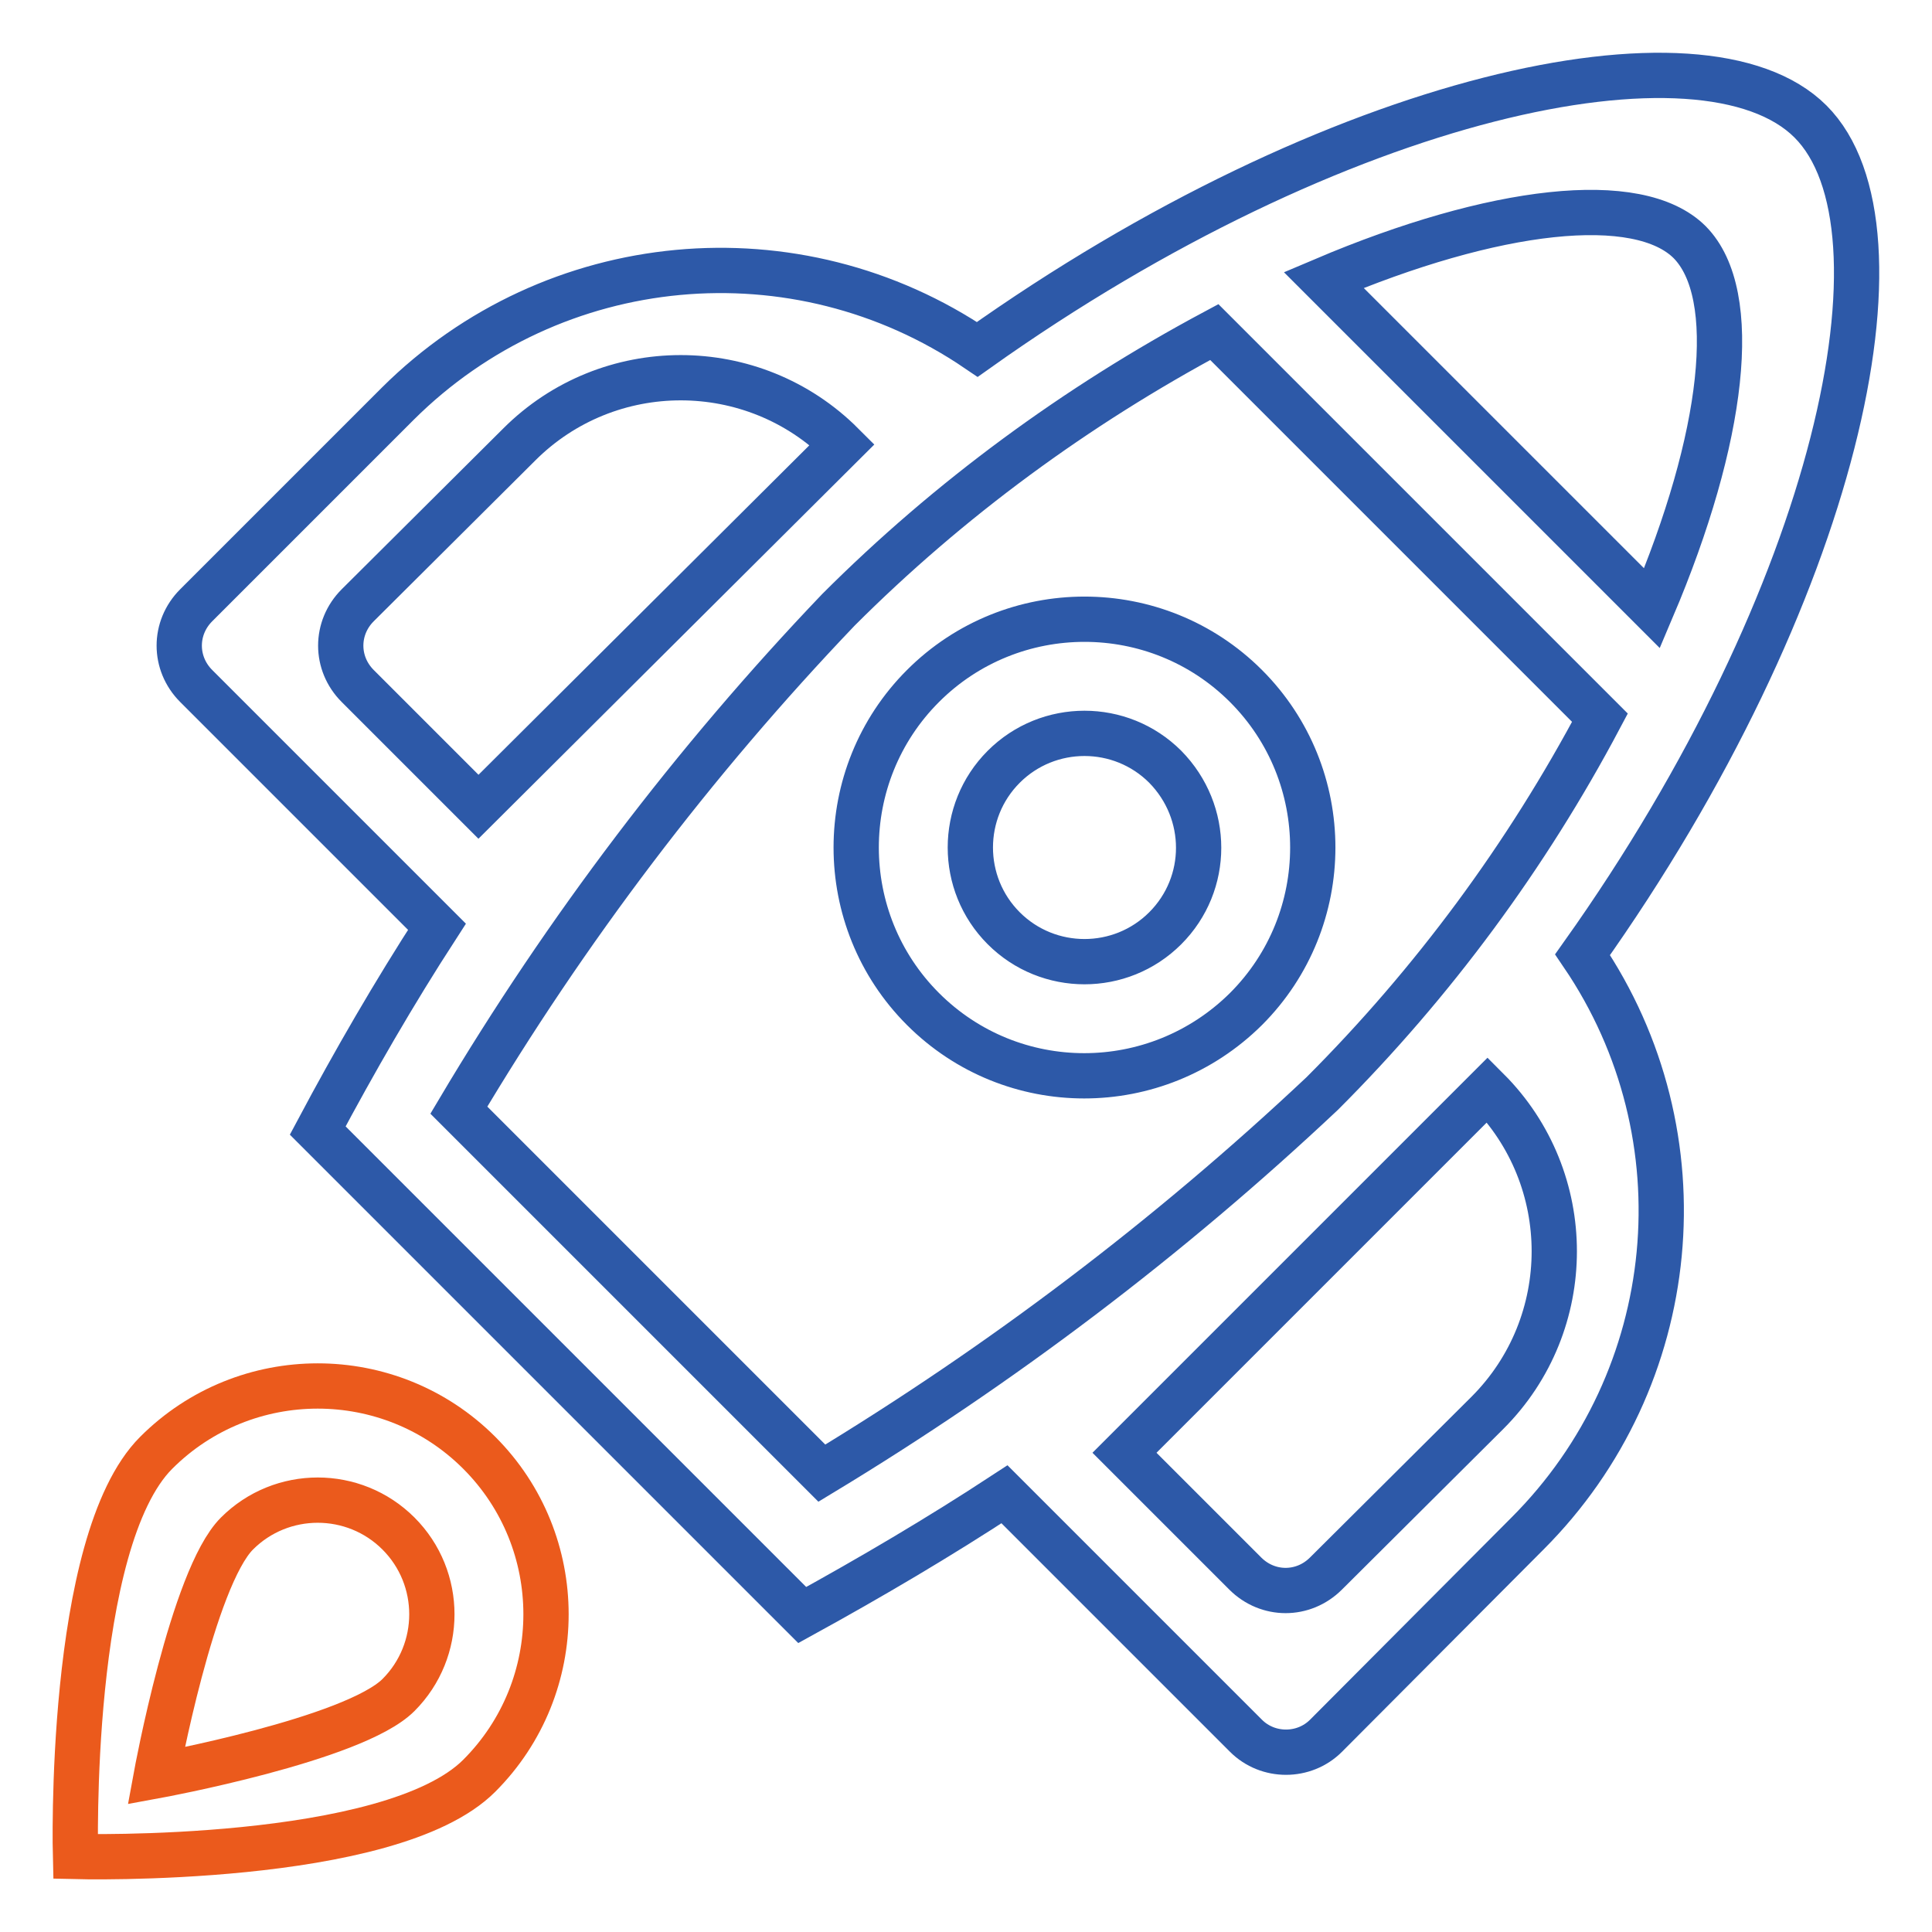
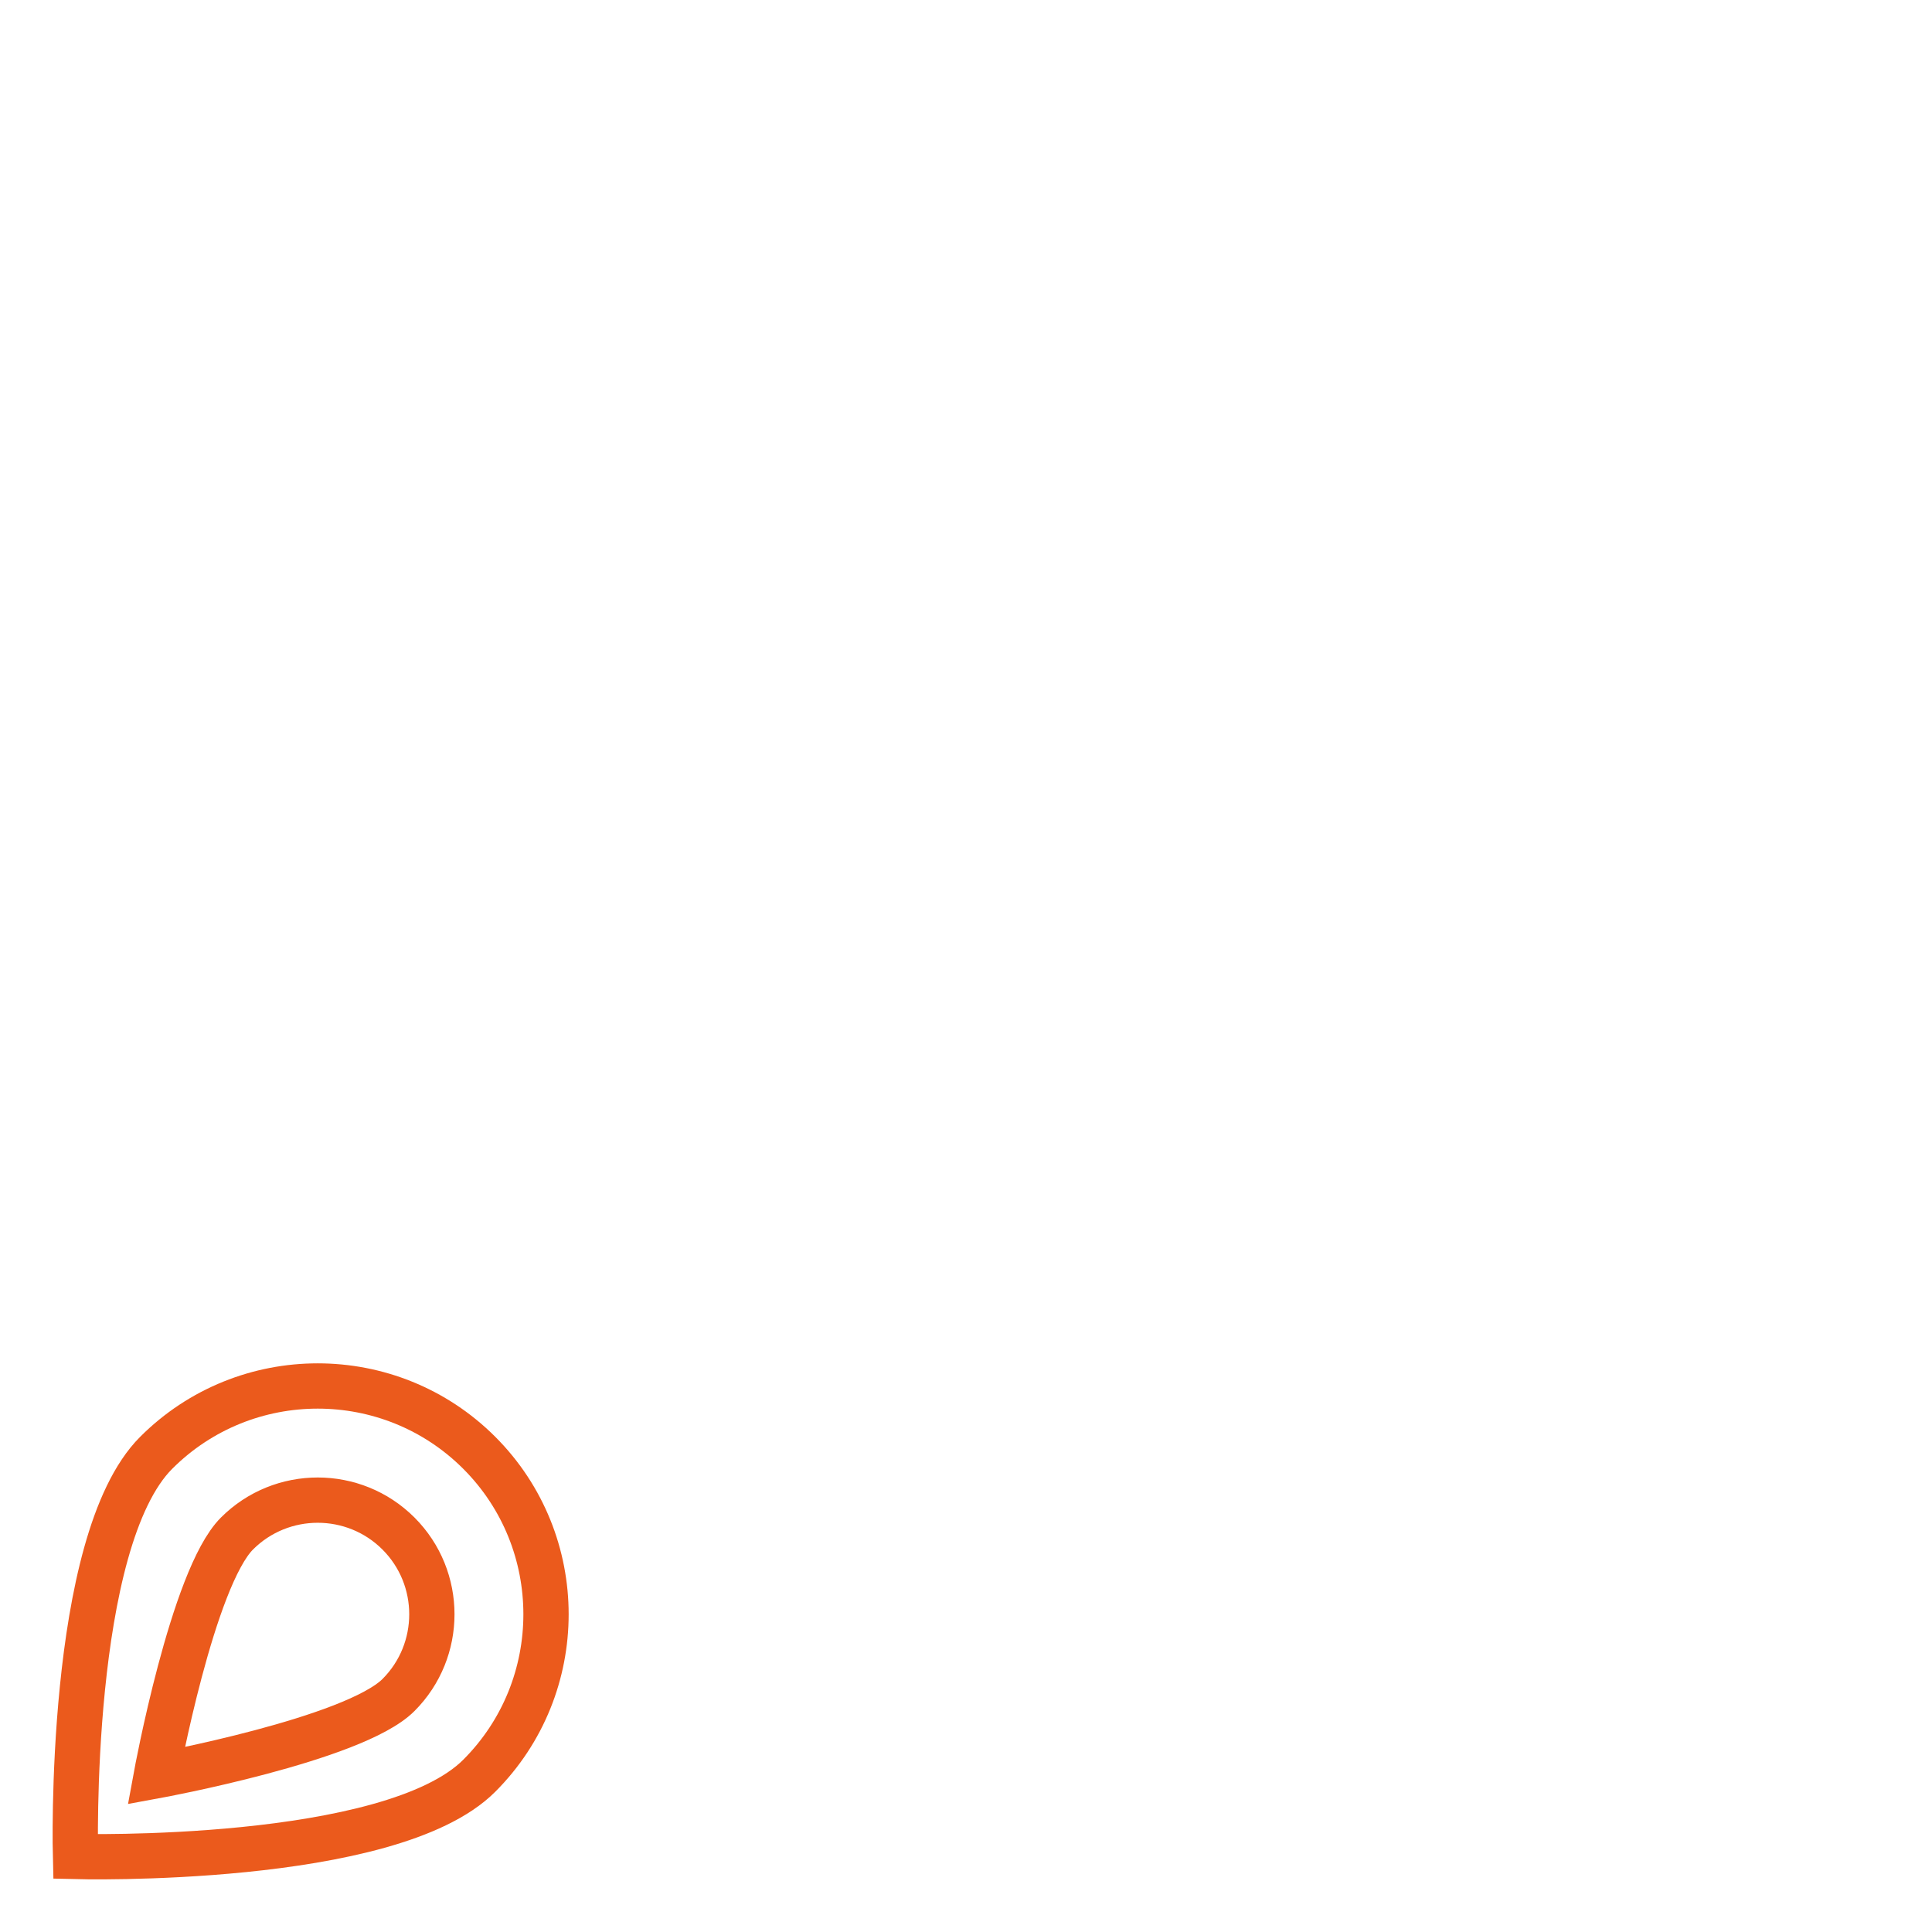
<svg xmlns="http://www.w3.org/2000/svg" version="1.1" x="0px" y="0px" viewBox="0 0 256 256" enable-background="new 0 0 256 256" xml:space="preserve">
  <g>
-     <path stroke-width="6" fill-opacity="0" stroke="#2d59a8" d="M165.1,230l-32-32c-8.7,5.7-17.7,11-26.8,16l-64.2-64.2c4.9-9.2,10.1-18.2,15.8-27L26,90.9 c-3-3-3-7.7,0-10.7c0,0,0,0,0,0l26.7-26.7C73.3,33,105.5,30,129.5,46.3C177.2,12.4,225.8,2,239.9,16.1 c14.1,14.1,3.7,62.7-30.2,110.4c16.3,24,13.2,56.2-7.3,76.7L175.7,230C172.8,232.9,168,232.9,165.1,230L165.1,230z M111.6,58.9 c-11.8-11.8-31-11.8-42.8,0c0,0,0,0,0,0L47.4,80.2c-3,3-3,7.7,0,10.7c0,0,0,0,0,0l16,16L111.6,58.9z M223.9,32.1 c-6.8-6.8-25.9-4.6-48.5,5l43.5,43.5C228.5,58,230.7,39,223.9,32.1L223.9,32.1z M212,95.1L160.9,44c-18.3,9.8-35.1,22.1-49.8,36.8 c-19.2,20.1-36.1,42.4-50.3,66.3l48.1,48.1c23.8-14.4,46-31.2,66.3-50.3C189.9,130.2,202.3,113.4,212,95.1L212,95.1z M197.1,187.2 c11.8-11.8,11.8-31,0-42.8c0,0,0,0,0,0L149,192.5l16,16c3,3,7.7,3,10.7,0c0,0,0,0,0,0L197.1,187.2z M122.3,133.7 c-11.8-11.8-11.8-31,0-42.8c11.8-11.8,31-11.8,42.8,0c11.8,11.8,11.8,31,0,42.8C153.2,145.5,134.1,145.5,122.3,133.7L122.3,133.7z  M154.4,101.6c-5.9-5.9-15.5-5.9-21.4,0c-5.9,5.9-5.9,15.5,0,21.4c5.9,5.9,15.5,5.9,21.4,0c0,0,0,0,0,0 C160.3,117.1,160.3,107.6,154.4,101.6L154.4,101.6z" />
    <path stroke-width="6" fill-opacity="0" stroke="#eb5a1c" d="M10,246c0,0-1.1-41.7,10.7-53.5c11.8-11.8,31-11.8,42.8,0c11.8,11.8,11.8,31,0,42.8 C51.7,247.1,10,246,10,246z M52.8,203.2c-5.9-5.9-15.5-5.9-21.4,0c-5.9,5.9-10.7,32.1-10.7,32.1s26.2-4.8,32.1-10.7 C58.7,218.7,58.7,209.1,52.8,203.2L52.8,203.2z" />
  </g>
</svg>